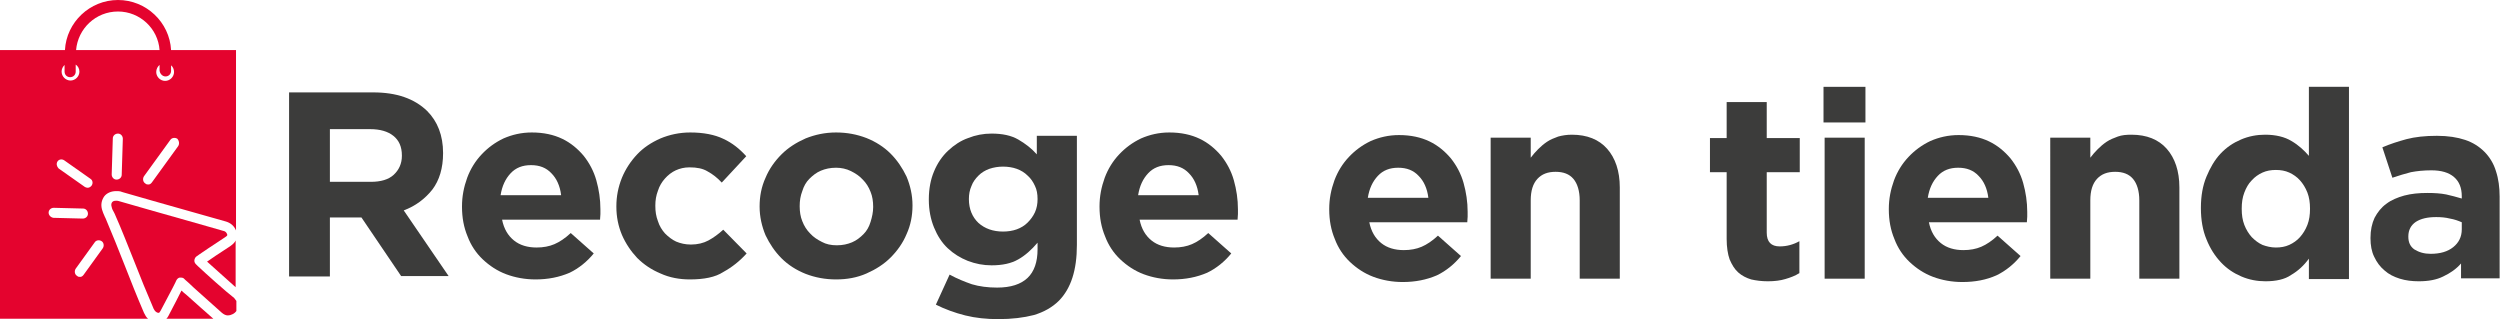
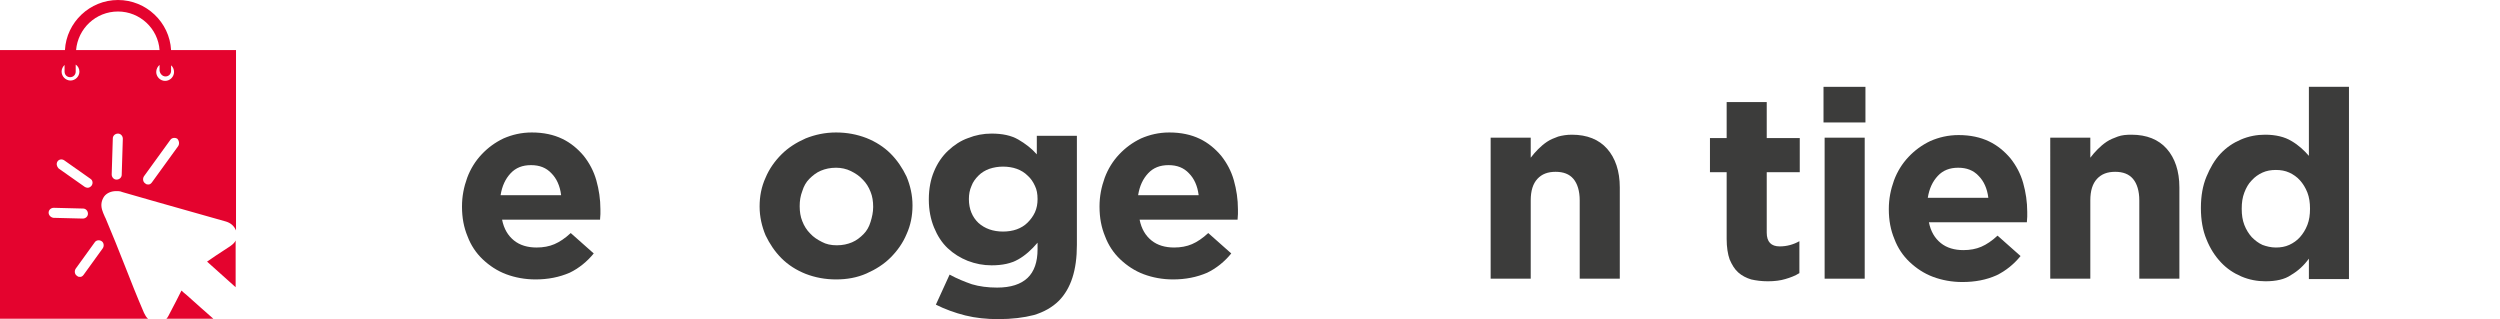
<svg xmlns="http://www.w3.org/2000/svg" version="1.1" id="Capa_1" x="0px" y="0px" viewBox="0 0 673.7 86" style="enable-background:new 0 0 673.7 86;" xml:space="preserve">
  <style type="text/css">
	.st0{fill:#3C3C3B;}
	.st1{fill:#E4032E;}
</style>
  <g>
    <g>
      <g>
-         <path class="st0" d="M77.9,24.9h22.7c6.3,0,11.1,1.7,14.5,5c2.8,2.8,4.3,6.6,4.3,11.3v0.1c0,4-1,7.3-2.9,9.8     c-2,2.5-4.5,4.4-7.7,5.6l12.1,17.7h-12.8L97.4,58.6h-0.1h-8.4v15.9H77.9V24.9z M99.9,49c2.7,0,4.8-0.6,6.2-1.9     c1.4-1.3,2.2-3,2.2-5.1v-0.1c0-2.4-0.8-4.1-2.3-5.3c-1.5-1.2-3.6-1.8-6.3-1.8H88.9V49H99.9z" />
        <path class="st0" d="M144.3,75.3c-2.8,0-5.5-0.5-7.9-1.4c-2.4-0.9-4.5-2.3-6.3-4c-1.8-1.7-3.2-3.8-4.1-6.2c-1-2.4-1.5-5-1.5-8     v-0.1c0-2.7,0.5-5.2,1.4-7.7c0.9-2.4,2.2-4.5,3.9-6.3c1.7-1.8,3.6-3.2,5.9-4.3c2.3-1,4.8-1.6,7.6-1.6c3.2,0,5.9,0.6,8.2,1.7     c2.3,1.1,4.2,2.7,5.8,4.6c1.5,1.9,2.7,4.1,3.4,6.6c0.7,2.5,1.1,5.1,1.1,7.8c0,0.4,0,0.9,0,1.3c0,0.5-0.1,1-0.1,1.5h-26.4     c0.5,2.5,1.6,4.3,3.2,5.6c1.6,1.3,3.7,1.9,6.1,1.9c1.8,0,3.4-0.3,4.8-0.9c1.4-0.6,2.9-1.6,4.4-3l6.2,5.5c-1.8,2.2-4,4-6.5,5.2     C150.7,74.7,147.7,75.3,144.3,75.3z M151.2,52.5c-0.3-2.4-1.2-4.4-2.6-5.8c-1.4-1.5-3.2-2.2-5.5-2.2s-4.1,0.7-5.5,2.2     c-1.4,1.5-2.3,3.4-2.7,5.9H151.2z" />
-         <path class="st0" d="M185.9,75.3c-2.8,0-5.5-0.5-7.9-1.6c-2.4-1-4.5-2.4-6.3-4.2c-1.7-1.8-3.1-3.9-4.1-6.2     c-1-2.4-1.5-4.9-1.5-7.6v-0.1c0-2.7,0.5-5.2,1.5-7.7c1-2.4,2.4-4.5,4.1-6.3c1.7-1.8,3.8-3.2,6.3-4.3c2.4-1,5.1-1.6,8-1.6     c3.6,0,6.6,0.6,8.9,1.7c2.4,1.1,4.4,2.7,6.2,4.7l-6.6,7.1c-1.2-1.3-2.5-2.3-3.8-3c-1.3-0.8-2.9-1.1-4.9-1.1     c-1.4,0-2.6,0.3-3.7,0.8c-1.1,0.5-2.1,1.3-2.9,2.2c-0.8,0.9-1.5,2-1.9,3.3c-0.5,1.3-0.7,2.6-0.7,4v0.1c0,1.5,0.2,2.8,0.7,4.1     c0.4,1.3,1.1,2.4,1.9,3.3c0.9,0.9,1.9,1.7,3,2.2c1.2,0.5,2.5,0.8,4,0.8c1.8,0,3.4-0.4,4.7-1.1c1.3-0.7,2.7-1.7,4-2.9l6.3,6.4     c-1.8,2-3.9,3.7-6.3,5C192.8,74.7,189.7,75.3,185.9,75.3z" />
        <path class="st0" d="M225.3,75.3c-2.9,0-5.6-0.5-8.2-1.5c-2.5-1-4.7-2.4-6.5-4.2c-1.8-1.8-3.2-3.9-4.3-6.2c-1-2.4-1.6-5-1.6-7.7     v-0.1c0-2.7,0.5-5.3,1.6-7.7c1-2.4,2.5-4.5,4.3-6.3c1.8-1.8,4-3.2,6.5-4.3c2.5-1,5.2-1.6,8.2-1.6c2.9,0,5.6,0.5,8.2,1.5     c2.5,1,4.7,2.4,6.5,4.2c1.8,1.8,3.2,3.9,4.3,6.2c1,2.4,1.6,5,1.6,7.7v0.1c0,2.7-0.5,5.3-1.6,7.7c-1,2.4-2.5,4.5-4.3,6.3     c-1.8,1.8-4,3.2-6.5,4.3C231,74.8,228.3,75.3,225.3,75.3z M225.5,66.1c1.6,0,2.9-0.3,4.1-0.8c1.2-0.5,2.2-1.3,3.1-2.2     c0.9-0.9,1.5-2,1.9-3.3c0.4-1.3,0.7-2.6,0.7-4v-0.1c0-1.4-0.2-2.8-0.7-4c-0.5-1.3-1.2-2.4-2.1-3.3c-0.9-1-2-1.7-3.2-2.3     c-1.2-0.6-2.6-0.9-4-0.9c-1.6,0-2.9,0.3-4.1,0.8c-1.2,0.5-2.2,1.3-3.1,2.2c-0.9,0.9-1.5,2-1.9,3.3c-0.5,1.3-0.7,2.6-0.7,4v0.1     c0,1.4,0.2,2.8,0.7,4c0.5,1.3,1.2,2.4,2.1,3.3c0.9,1,2,1.7,3.2,2.3C222.6,65.8,223.9,66.1,225.5,66.1z" />
        <path class="st0" d="M269,86c-3.1,0-6.1-0.3-8.9-1c-2.8-0.7-5.5-1.7-7.9-2.9l3.7-8.1c2,1.1,4,1.9,6,2.6c2,0.6,4.3,0.9,6.8,0.9     c3.7,0,6.4-0.9,8.2-2.6c1.8-1.7,2.7-4.3,2.7-7.7v-1.8c-1.6,1.9-3.4,3.5-5.2,4.5c-1.9,1.1-4.3,1.6-7.2,1.6c-2.2,0-4.3-0.4-6.4-1.2     c-2-0.8-3.8-1.9-5.4-3.4c-1.6-1.5-2.8-3.4-3.7-5.6c-0.9-2.2-1.4-4.7-1.4-7.5v-0.1c0-2.8,0.5-5.4,1.4-7.5c0.9-2.2,2.2-4.1,3.8-5.6     c1.6-1.5,3.4-2.7,5.4-3.4c2-0.8,4.1-1.2,6.3-1.2c2.9,0,5.3,0.5,7.2,1.6c1.9,1.1,3.6,2.4,5,4v-5h10.8v29.4c0,6.8-1.6,11.7-4.8,15     c-1.8,1.8-4.1,3.1-6.8,3.9C275.9,85.6,272.7,86,269,86z M270.3,62.4c1.3,0,2.6-0.2,3.7-0.6c1.1-0.4,2.1-1,2.9-1.8     c0.8-0.8,1.5-1.7,2-2.8c0.5-1.1,0.7-2.3,0.7-3.5v-0.1c0-1.3-0.2-2.5-0.7-3.5c-0.5-1.1-1.1-2-2-2.8c-0.8-0.8-1.8-1.4-2.9-1.8     c-1.1-0.4-2.4-0.6-3.7-0.6c-1.3,0-2.5,0.2-3.7,0.6c-1.1,0.4-2.1,1-2.9,1.8c-0.8,0.8-1.5,1.7-1.9,2.8c-0.5,1.1-0.7,2.3-0.7,3.5     v0.1c0,2.6,0.9,4.8,2.6,6.4C265.4,61.6,267.6,62.4,270.3,62.4z" />
        <path class="st0" d="M316.1,75.3c-2.8,0-5.5-0.5-7.9-1.4c-2.4-0.9-4.5-2.3-6.3-4c-1.8-1.7-3.2-3.8-4.1-6.2c-1-2.4-1.5-5-1.5-8     v-0.1c0-2.7,0.5-5.2,1.4-7.7c0.9-2.4,2.2-4.5,3.9-6.3c1.7-1.8,3.6-3.2,5.9-4.3c2.3-1,4.8-1.6,7.6-1.6c3.2,0,5.9,0.6,8.2,1.7     s4.2,2.7,5.8,4.6c1.5,1.9,2.7,4.1,3.4,6.6c0.7,2.5,1.1,5.1,1.1,7.8c0,0.4,0,0.9,0,1.3c0,0.5-0.1,1-0.1,1.5h-26.4     c0.5,2.5,1.6,4.3,3.2,5.6c1.6,1.3,3.7,1.9,6.1,1.9c1.8,0,3.4-0.3,4.8-0.9c1.4-0.6,2.9-1.6,4.4-3l6.2,5.5c-1.8,2.2-4,4-6.5,5.2     C322.5,74.7,319.5,75.3,316.1,75.3z M323,52.5c-0.3-2.4-1.2-4.4-2.6-5.8c-1.4-1.5-3.2-2.2-5.5-2.2c-2.3,0-4.1,0.7-5.5,2.2     c-1.4,1.5-2.3,3.4-2.7,5.9H323z" />
      </g>
      <g>
-         <path class="st0" d="M378,76c-2.8,0-5.5-0.5-7.9-1.4c-2.4-0.9-4.5-2.3-6.3-4c-1.8-1.7-3.2-3.8-4.1-6.2c-1-2.4-1.5-5-1.5-8v-0.1     c0-2.7,0.5-5.2,1.4-7.7c0.9-2.4,2.2-4.5,3.9-6.3c1.7-1.8,3.6-3.2,5.9-4.3c2.3-1,4.8-1.6,7.6-1.6c3.2,0,5.9,0.6,8.2,1.7     c2.3,1.1,4.2,2.7,5.8,4.6c1.5,1.9,2.7,4.1,3.4,6.6c0.7,2.5,1.1,5.1,1.1,7.8c0,0.4,0,0.9,0,1.3c0,0.5-0.1,1-0.1,1.5h-26.4     c0.5,2.5,1.6,4.3,3.2,5.6c1.6,1.3,3.7,1.9,6.1,1.9c1.8,0,3.4-0.3,4.8-0.9c1.4-0.6,2.9-1.6,4.4-3l6.2,5.5c-1.8,2.2-4,4-6.5,5.2     C384.4,75.4,381.4,76,378,76z M384.9,53.2c-0.3-2.4-1.2-4.4-2.6-5.8c-1.4-1.5-3.2-2.2-5.5-2.2c-2.3,0-4.1,0.7-5.5,2.2     c-1.4,1.5-2.3,3.4-2.7,5.9H384.9z" />
        <path class="st0" d="M401.7,37.1h10.8v5.4c0.6-0.8,1.3-1.6,2-2.3c0.7-0.7,1.5-1.4,2.4-2c0.9-0.6,1.9-1,3-1.4     c1.1-0.3,2.3-0.5,3.7-0.5c4.1,0,7.3,1.3,9.5,3.8c2.2,2.5,3.4,6,3.4,10.4v24.6h-10.8V54c0-2.5-0.6-4.5-1.7-5.8     c-1.1-1.3-2.7-1.9-4.8-1.9c-2.1,0-3.7,0.6-4.9,1.9c-1.2,1.3-1.8,3.2-1.8,5.8v21.1h-10.8V37.1z" />
        <path class="st0" d="M476.4,75.8c-1.7,0-3.2-0.2-4.5-0.5c-1.3-0.4-2.5-1-3.5-1.9c-1-0.9-1.7-2.1-2.3-3.5     c-0.5-1.4-0.8-3.3-0.8-5.5v-18h-4.5v-9.2h4.5v-9.7h10.8v9.7h8.9v9.2h-8.9v16.3c0,2.5,1.2,3.7,3.5,3.7c1.9,0,3.7-0.5,5.3-1.4v8.6     c-1.1,0.7-2.4,1.2-3.8,1.6C479.8,75.6,478.2,75.8,476.4,75.8z" />
        <path class="st0" d="M491.4,23.4h11.3v9.6h-11.3V23.4z M491.7,37.1h10.8v38h-10.8V37.1z" />
        <path class="st0" d="M528.8,76c-2.8,0-5.5-0.5-7.9-1.4c-2.4-0.9-4.5-2.3-6.3-4c-1.8-1.7-3.2-3.8-4.1-6.2c-1-2.4-1.5-5-1.5-8v-0.1     c0-2.7,0.5-5.2,1.4-7.7c0.9-2.4,2.2-4.5,3.9-6.3c1.7-1.8,3.6-3.2,5.9-4.3c2.3-1,4.8-1.6,7.6-1.6c3.2,0,5.9,0.6,8.2,1.7     c2.3,1.1,4.2,2.7,5.8,4.6c1.5,1.9,2.7,4.1,3.4,6.6c0.7,2.5,1.1,5.1,1.1,7.8c0,0.4,0,0.9,0,1.3c0,0.5-0.1,1-0.1,1.5h-26.4     c0.5,2.5,1.6,4.3,3.2,5.6c1.6,1.3,3.7,1.9,6.1,1.9c1.8,0,3.4-0.3,4.8-0.9c1.4-0.6,2.9-1.6,4.4-3l6.2,5.5c-1.8,2.2-4,4-6.5,5.2     C535.3,75.4,532.3,76,528.8,76z M535.8,53.2c-0.3-2.4-1.2-4.4-2.6-5.8c-1.4-1.5-3.2-2.2-5.5-2.2c-2.3,0-4.1,0.7-5.5,2.2     c-1.4,1.5-2.3,3.4-2.7,5.9H535.8z" />
        <path class="st0" d="M552.5,37.1h10.8v5.4c0.6-0.8,1.3-1.6,2-2.3c0.7-0.7,1.5-1.4,2.4-2c0.9-0.6,1.9-1,3-1.4s2.3-0.5,3.7-0.5     c4.1,0,7.3,1.3,9.5,3.8c2.2,2.5,3.4,6,3.4,10.4v24.6h-10.8V54c0-2.5-0.6-4.5-1.7-5.8c-1.1-1.3-2.7-1.9-4.8-1.9     c-2.1,0-3.7,0.6-4.9,1.9c-1.2,1.3-1.8,3.2-1.8,5.8v21.1h-10.8V37.1z" />
        <path class="st0" d="M610.5,75.8c-2.2,0-4.4-0.4-6.5-1.3c-2.1-0.9-3.9-2.1-5.5-3.8c-1.6-1.7-2.9-3.7-3.9-6.2     c-1-2.4-1.5-5.2-1.5-8.4v-0.1c0-3.2,0.5-6,1.5-8.4c1-2.4,2.2-4.5,3.8-6.2c1.6-1.7,3.4-2.9,5.5-3.8c2.1-0.9,4.3-1.3,6.5-1.3     c2.9,0,5.3,0.6,7.1,1.7c1.9,1.1,3.4,2.5,4.7,4V23.4h10.8v51.8h-10.8v-5.5c-1.3,1.8-2.9,3.3-4.8,4.4     C615.7,75.3,613.3,75.8,610.5,75.8z M613.3,66.7c1.3,0,2.5-0.2,3.6-0.7c1.1-0.5,2.1-1.2,2.9-2.1c0.8-0.9,1.5-2,2-3.3     c0.5-1.3,0.7-2.7,0.7-4.3v-0.1c0-1.6-0.2-3-0.7-4.3c-0.5-1.3-1.2-2.4-2-3.3c-0.8-0.9-1.8-1.6-2.9-2.1s-2.3-0.7-3.6-0.7     c-1.3,0-2.5,0.2-3.6,0.7c-1.1,0.5-2.1,1.2-2.9,2.1c-0.9,0.9-1.5,2-2,3.3c-0.5,1.3-0.7,2.7-0.7,4.3v0.1c0,1.6,0.2,3,0.7,4.3     c0.5,1.3,1.2,2.4,2,3.3c0.9,0.9,1.8,1.6,2.9,2.1C610.8,66.4,612,66.7,613.3,66.7z" />
-         <path class="st0" d="M651.8,75.8c-1.8,0-3.5-0.2-5.1-0.7c-1.6-0.5-3-1.2-4.1-2.2c-1.2-1-2.1-2.2-2.8-3.7c-0.7-1.4-1-3.1-1-5v-0.1     c0-2.1,0.4-3.9,1.1-5.4c0.8-1.5,1.8-2.8,3.2-3.8c1.3-1,3-1.7,4.8-2.2c1.9-0.5,3.9-0.7,6.2-0.7c1.9,0,3.6,0.1,5.1,0.4     c1.4,0.3,2.8,0.7,4.2,1.1v-0.6c0-2.3-0.7-4-2.1-5.2c-1.4-1.2-3.4-1.8-6.1-1.8c-2.1,0-3.9,0.2-5.5,0.5c-1.6,0.4-3.2,0.9-5,1.5     l-2.7-8.2c2.1-0.9,4.3-1.6,6.5-2.2c2.3-0.6,5-0.9,8.2-0.9c3,0,5.5,0.4,7.6,1.1c2.1,0.7,3.8,1.8,5.2,3.2c1.4,1.4,2.5,3.2,3.1,5.2     c0.7,2.1,1,4.4,1,6.9v22h-10.4V71c-1.3,1.5-2.9,2.6-4.8,3.5C656.6,75.4,654.4,75.8,651.8,75.8z M655,68.4c2.6,0,4.6-0.6,6.1-1.8     c1.5-1.2,2.3-2.8,2.3-4.8v-1.9c-0.9-0.4-2-0.8-3.2-1c-1.2-0.3-2.4-0.4-3.7-0.4c-2.3,0-4.1,0.4-5.5,1.3c-1.3,0.9-2,2.2-2,3.9v0.1     c0,1.5,0.5,2.6,1.6,3.4C651.9,68,653.3,68.4,655,68.4z" />
      </g>
    </g>
    <g>
      <path class="st1" d="M62.1,66.3c-3.2,2.1-5.2,3.4-6.3,4.2c2,1.8,5.6,5,7.7,6.9V64.8C63.3,65.3,62.8,65.8,62.1,66.3z" />
-       <path class="st1" d="M53.3,71.7c-0.1-0.1-0.2-0.2-0.3-0.3c0,0-0.1-0.1-0.2-0.2c-0.3-0.3-0.5-0.7-0.4-1.2c0.1-0.4,0.3-0.8,0.7-1    c0.1-0.1,0.4-0.3,0.7-0.5c1-0.7,3.1-2.1,6.9-4.6c0.6-0.4,0.6-0.5,0.5-0.8c-0.2-0.5-0.5-0.8-1.1-0.9c-1.3-0.4-5.3-1.5-9.8-2.8    c-6.3-1.8-14.2-4-17.9-5.1c-0.4-0.1-0.6-0.2-0.8-0.2c-0.1,0-0.2,0-0.3,0c-0.3,0-0.8,0-1.1,0.4c-0.2,0.3-0.3,0.7-0.1,1.3    c0.1,0.5,0.3,0.9,0.6,1.4c0.1,0.1,0.1,0.3,0.2,0.4c2,4.5,3.6,8.7,5.3,12.9c1.6,4.1,3.3,8.3,5.2,12.7c0.4,0.8,0.8,1,1.2,1.1    c0.1,0,0.1,0,0.2,0c0.1,0,0.3-0.2,0.5-0.6c3.1-5.8,4.1-7.8,4.2-8.1c0.2-0.4,0.5-0.7,0.9-0.8c0.1,0,0.2,0,0.4,0    c0.3,0,0.6,0.1,0.8,0.3l0.3,0.3c0.3,0.2,0.5,0.5,0.8,0.7c0.4,0.4,1,0.9,1.6,1.5c2.4,2.2,6.1,5.4,7.5,6.7c0.5,0.4,1,0.7,1.6,0.7    c0.4,0,0.8-0.1,1.2-0.3c0.5-0.2,0.9-0.6,1.1-0.9v-2.7c-0.2-0.3-0.4-0.5-0.6-0.8C61,78.7,55.3,73.6,53.3,71.7z" />
      <path class="st1" d="M48.9,78.3c-0.7,1.4-1.8,3.6-3.5,6.8c-0.2,0.3-0.3,0.6-0.6,0.8h12.7c-1.7-1.5-4.9-4.3-7.1-6.3    C49.8,79.1,49.3,78.7,48.9,78.3z" />
      <path class="st1" d="M46.1,13.5C45.7,6,39.4,0,31.8,0c-7.6,0-13.9,6-14.3,13.5H0v72.4h39.9c-0.5-0.4-0.8-1-1.1-1.6    c-1.9-4.4-3.6-8.7-5.2-12.8c-1.6-4.1-3.3-8.3-5.2-12.8c-0.1-0.1-0.1-0.2-0.2-0.4c-0.3-0.6-0.5-1.2-0.7-1.8    c-0.4-1.4-0.1-2.6,0.6-3.6c0.7-0.9,1.9-1.4,3.2-1.4c0.2,0,0.3,0,0.5,0c0.4,0,0.8,0.1,1.3,0.3c3.7,1.1,11.6,3.3,17.9,5.1    c4.6,1.3,8.5,2.4,9.9,2.8c1.3,0.4,2.2,1.2,2.7,2.4V13.5H46.1z M44.6,20.6c0.9,0,1.5-0.7,1.5-1.5v-1.5c0.5,0.4,0.8,1.1,0.8,1.8    c0,1.3-1.1,2.4-2.4,2.4c-1.3,0-2.4-1.1-2.4-2.4c0-0.8,0.4-1.5,0.9-1.9V19C43.1,19.9,43.8,20.6,44.6,20.6z M17.4,17.5v1.8    c0,0.9,0.7,1.5,1.5,1.5c0.9,0,1.5-0.7,1.5-1.5v-1.9c0.6,0.4,1,1.1,1,1.9c0,1.3-1.1,2.4-2.4,2.4c-1.3,0-2.4-1.1-2.4-2.4    C16.6,18.6,16.9,18,17.4,17.5z M15.5,43.5c0.4-0.6,1.2-0.7,1.8-0.3l7.1,5c0.6,0.4,0.7,1.2,0.3,1.8c-0.3,0.4-0.7,0.6-1.1,0.6    c-0.2,0-0.5-0.1-0.7-0.2l-7.1-5C15.3,44.9,15.1,44.1,15.5,43.5z M13.1,57.3c0-0.7,0.6-1.3,1.4-1.3l7.9,0.2c0.7,0,1.3,0.6,1.3,1.4    c0,0.7-0.6,1.3-1.4,1.3l-7.9-0.2C13.7,58.6,13.1,58,13.1,57.3z M27.4,65c0.6,0.4,0.7,1.3,0.3,1.9l-5.2,7.2    c-0.3,0.4-0.7,0.6-1.1,0.5c-0.3,0-0.5-0.1-0.7-0.3c-0.6-0.4-0.7-1.3-0.3-1.9l5.2-7.2C26,64.7,26.8,64.6,27.4,65z M32.8,47.1    c0,0.7-0.6,1.3-1.4,1.3c-0.7,0-1.3-0.6-1.3-1.4l0.3-9.7c0-0.7,0.6-1.3,1.4-1.3c0.7,0,1.3,0.6,1.3,1.4L32.8,47.1z M20.5,13.5    C21,7.7,25.8,3.1,31.8,3.1c5.9,0,10.8,4.6,11.2,10.4H20.5z M48,39.4l-7.1,9.8c-0.3,0.4-0.7,0.6-1.1,0.5c-0.3,0-0.5-0.1-0.7-0.3    c-0.6-0.4-0.7-1.3-0.3-1.9l7.1-9.8c0.4-0.6,1.3-0.7,1.9-0.3C48.3,38,48.4,38.8,48,39.4z" />
    </g>
  </g>
</svg>